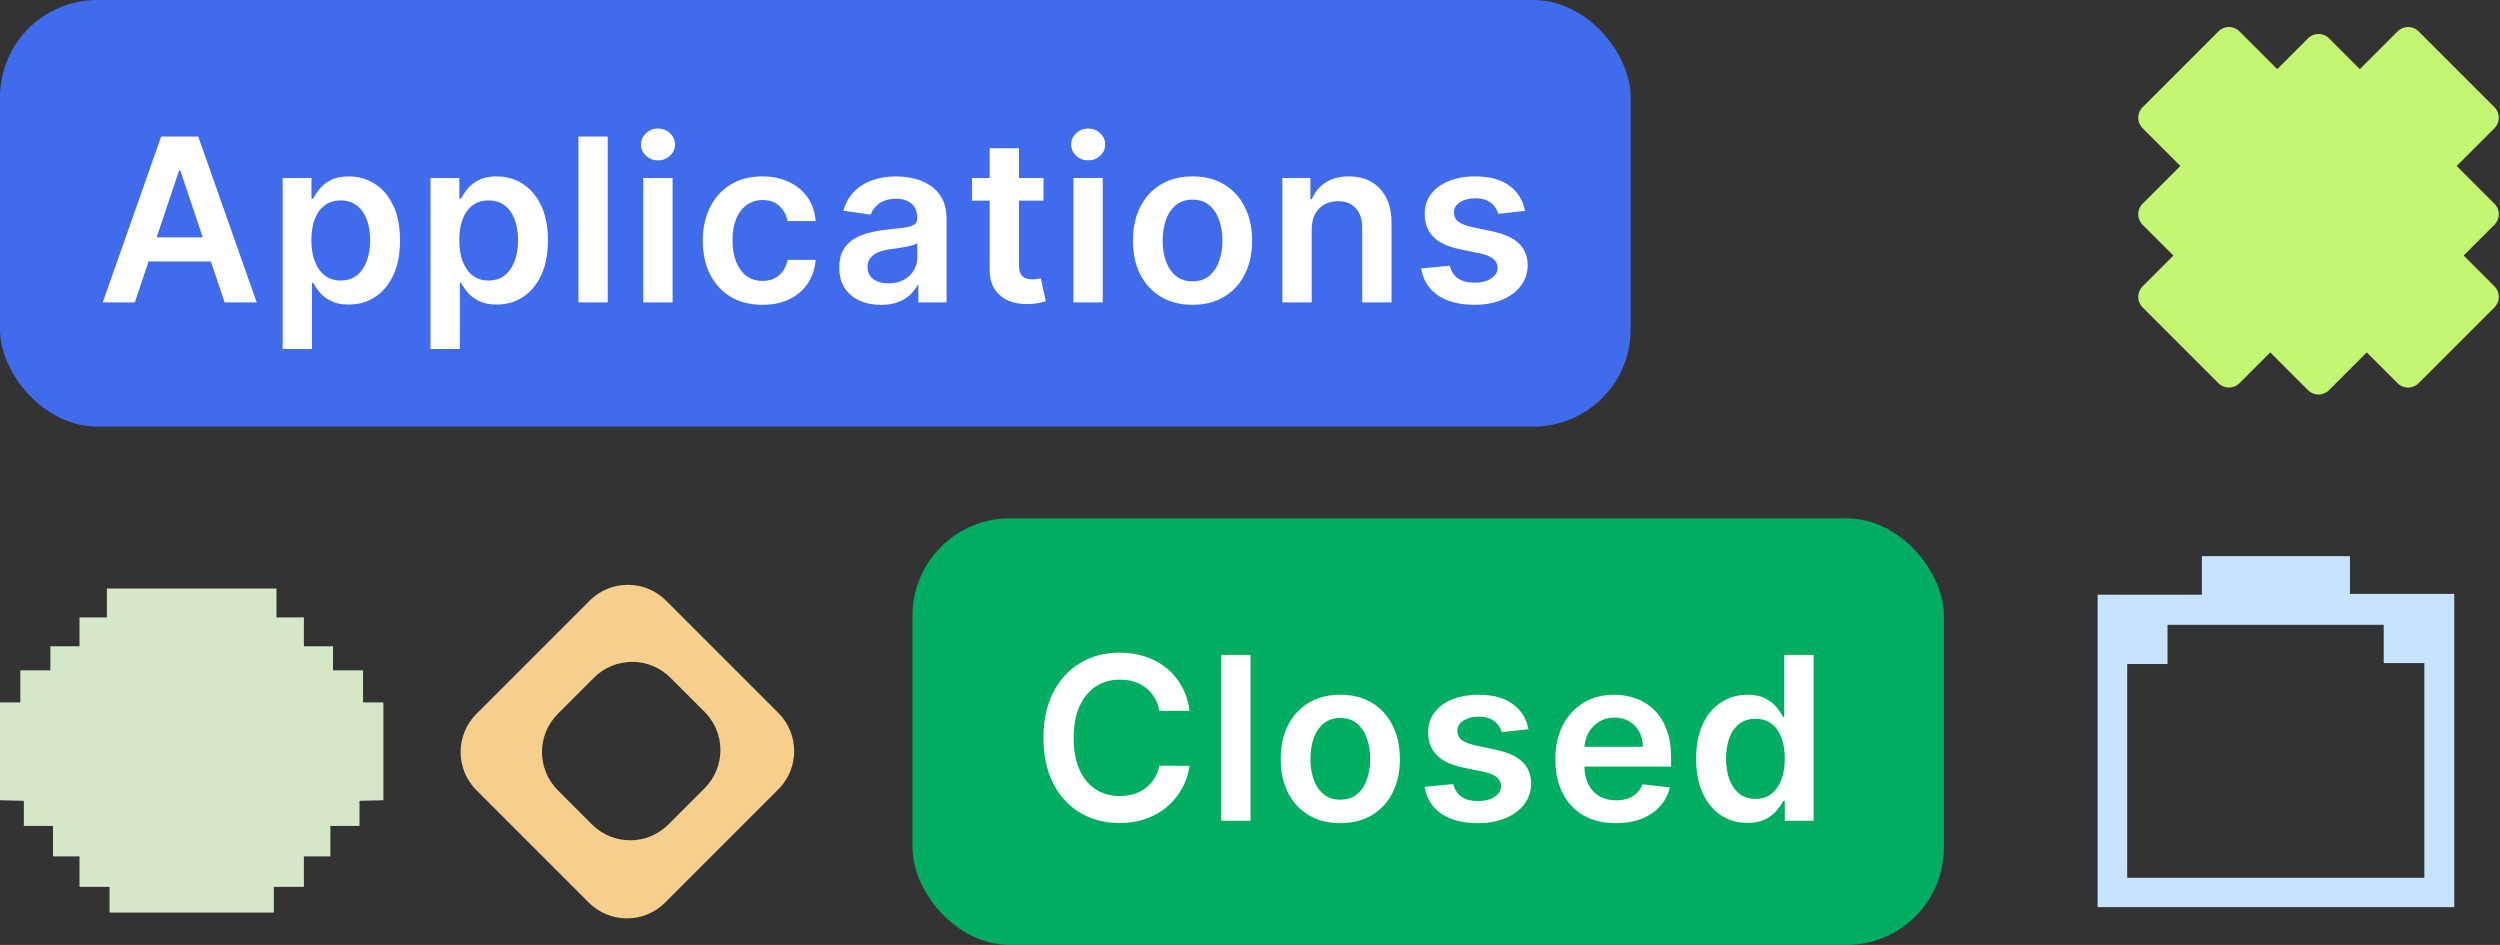
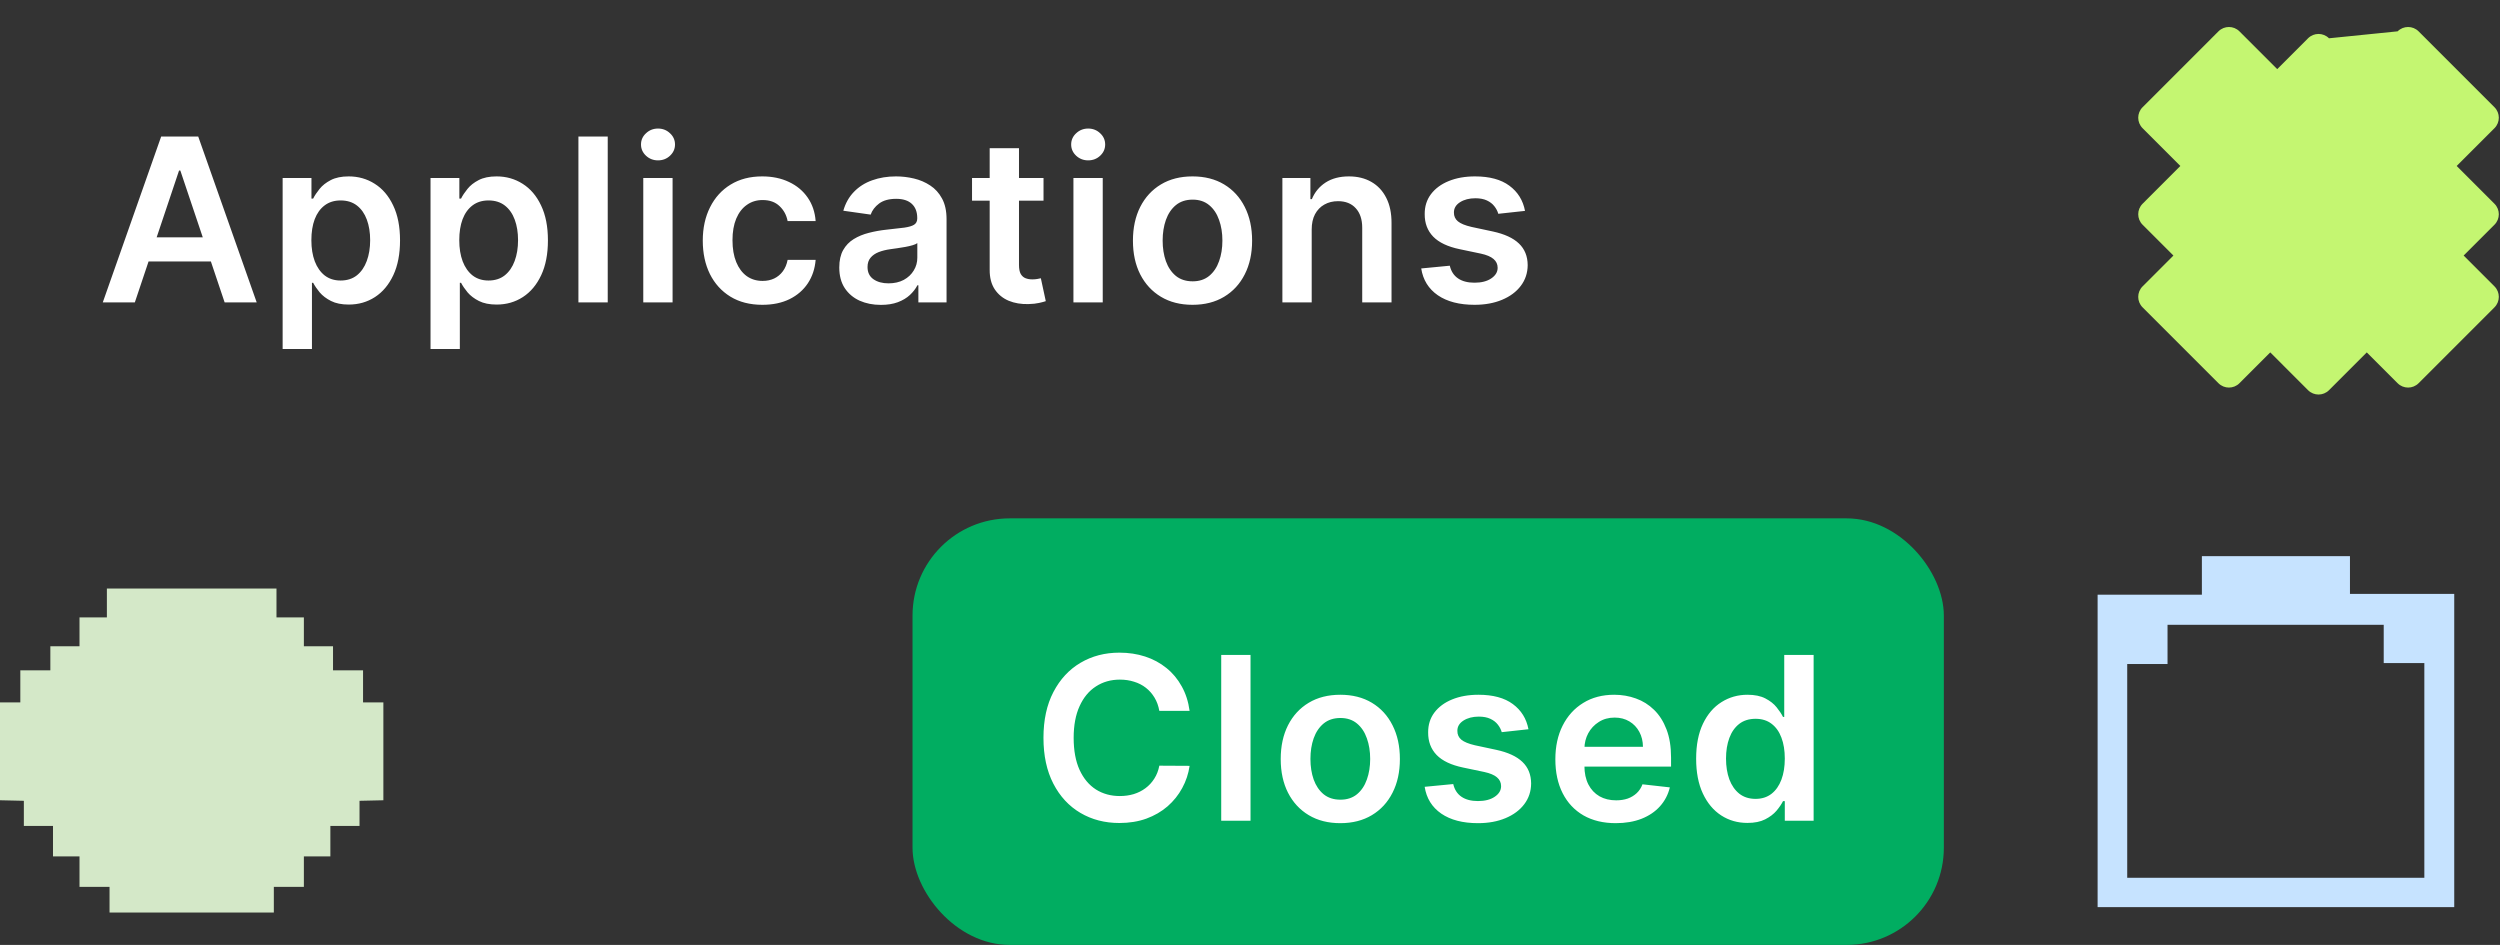
<svg xmlns="http://www.w3.org/2000/svg" width="463" height="175" viewBox="0 0 463 175" fill="none">
  <rect x="0" y="0" width="463" height="175" fill="#333333" stroke="none" />
  <path d="M67.237 130.089V124.148H61.675V119.693H56.277V114.347H51.205V109H35.5H19.795V114.347H14.723V119.693H9.325V124.148H3.763V130.089H0V148.208L4.417 148.308V152.96H9.815V158.604H14.723V164.248H20.286V169H35.5H50.714V164.248H56.277V158.604H61.184V152.96H66.583V148.308L71 148.208V130.089H67.237Z" fill="#D4E8C8" />
-   <path d="M444.041 5.803C445.112 4.732 446.849 4.732 447.92 5.803L461.978 19.861C463.049 20.932 463.049 22.668 461.978 23.739L454.978 30.738L461.978 37.738C463.049 38.809 463.049 40.545 461.978 41.616L456.266 47.327L461.978 53.039C463.049 54.11 463.049 55.846 461.978 56.917L447.92 70.976C446.849 72.047 445.112 72.047 444.041 70.976L438.329 65.264L431.33 72.264C430.259 73.335 428.524 73.335 427.452 72.264L420.452 65.263L414.741 70.976C413.67 72.047 411.933 72.047 410.862 70.976L396.803 56.917C395.732 55.846 395.732 54.11 396.803 53.039L402.514 47.327L396.803 41.616C395.732 40.545 395.732 38.809 396.803 37.738L403.802 30.738L396.803 23.739C395.732 22.668 395.732 20.932 396.803 19.861L410.862 5.803C411.933 4.732 413.67 4.732 414.741 5.803L421.74 12.802L427.452 7.09C428.523 6.019 430.26 6.019 431.33 7.09L437.042 12.802L444.041 5.803Z" fill="#C4F671" />
-   <rect width="302" height="79" rx="18" fill="#406BED" />
+   <path d="M444.041 5.803C445.112 4.732 446.849 4.732 447.92 5.803L461.978 19.861C463.049 20.932 463.049 22.668 461.978 23.739L454.978 30.738L461.978 37.738C463.049 38.809 463.049 40.545 461.978 41.616L456.266 47.327L461.978 53.039C463.049 54.11 463.049 55.846 461.978 56.917L447.92 70.976C446.849 72.047 445.112 72.047 444.041 70.976L438.329 65.264L431.33 72.264C430.259 73.335 428.524 73.335 427.452 72.264L420.452 65.263L414.741 70.976C413.67 72.047 411.933 72.047 410.862 70.976L396.803 56.917C395.732 55.846 395.732 54.11 396.803 53.039L402.514 47.327L396.803 41.616C395.732 40.545 395.732 38.809 396.803 37.738L403.802 30.738L396.803 23.739C395.732 22.668 395.732 20.932 396.803 19.861L410.862 5.803C411.933 4.732 413.67 4.732 414.741 5.803L421.74 12.802L427.452 7.09C428.523 6.019 430.26 6.019 431.33 7.09L444.041 5.803Z" fill="#C4F671" />
  <path d="M24.972 56H19.035L29.846 25.291H36.713L47.539 56H41.601L33.399 31.589H33.159L24.972 56ZM25.167 43.959H41.361V48.428H25.167V43.959ZM52.344 64.637V32.969H57.682V36.777H57.997C58.277 36.217 58.672 35.623 59.181 34.993C59.691 34.353 60.381 33.808 61.251 33.358C62.12 32.899 63.23 32.669 64.579 32.669C66.359 32.669 67.963 33.123 69.392 34.033C70.832 34.933 71.972 36.267 72.811 38.037C73.661 39.796 74.086 41.955 74.086 44.514C74.086 47.043 73.671 49.193 72.841 50.962C72.011 52.731 70.882 54.081 69.453 55.01C68.023 55.94 66.404 56.405 64.594 56.405C63.275 56.405 62.18 56.185 61.31 55.745C60.441 55.305 59.741 54.776 59.211 54.156C58.691 53.526 58.287 52.931 57.997 52.371H57.772V64.637H52.344ZM57.667 44.484C57.667 45.974 57.877 47.278 58.297 48.398C58.727 49.517 59.341 50.392 60.141 51.022C60.951 51.642 61.93 51.952 63.08 51.952C64.279 51.952 65.284 51.632 66.094 50.992C66.903 50.342 67.513 49.457 67.923 48.338C68.343 47.208 68.553 45.924 68.553 44.484C68.553 43.055 68.348 41.785 67.938 40.676C67.528 39.566 66.918 38.696 66.109 38.067C65.299 37.437 64.289 37.122 63.08 37.122C61.92 37.122 60.936 37.427 60.126 38.037C59.316 38.647 58.702 39.501 58.282 40.601C57.872 41.7 57.667 42.995 57.667 44.484ZM79.734 64.637V32.969H85.072V36.777H85.387C85.667 36.217 86.062 35.623 86.572 34.993C87.081 34.353 87.771 33.808 88.641 33.358C89.51 32.899 90.62 32.669 91.969 32.669C93.749 32.669 95.353 33.123 96.783 34.033C98.222 34.933 99.362 36.267 100.201 38.037C101.051 39.796 101.476 41.955 101.476 44.514C101.476 47.043 101.061 49.193 100.231 50.962C99.402 52.731 98.272 54.081 96.843 55.01C95.413 55.94 93.794 56.405 91.984 56.405C90.665 56.405 89.57 56.185 88.701 55.745C87.831 55.305 87.131 54.776 86.602 54.156C86.082 53.526 85.677 52.931 85.387 52.371H85.162V64.637H79.734ZM85.057 44.484C85.057 45.974 85.267 47.278 85.687 48.398C86.117 49.517 86.731 50.392 87.531 51.022C88.341 51.642 89.32 51.952 90.47 51.952C91.67 51.952 92.674 51.632 93.484 50.992C94.294 50.342 94.903 49.457 95.313 48.338C95.733 47.208 95.943 45.924 95.943 44.484C95.943 43.055 95.738 41.785 95.328 40.676C94.918 39.566 94.309 38.696 93.499 38.067C92.689 37.437 91.68 37.122 90.47 37.122C89.311 37.122 88.326 37.427 87.516 38.037C86.706 38.647 86.092 39.501 85.672 40.601C85.262 41.7 85.057 42.995 85.057 44.484ZM112.552 25.291V56H107.124V25.291H112.552ZM119.134 56V32.969H124.562V56H119.134ZM121.863 29.7C121.003 29.7 120.263 29.415 119.644 28.845C119.024 28.265 118.714 27.571 118.714 26.761C118.714 25.941 119.024 25.246 119.644 24.677C120.263 24.097 121.003 23.807 121.863 23.807C122.733 23.807 123.472 24.097 124.082 24.677C124.702 25.246 125.012 25.941 125.012 26.761C125.012 27.571 124.702 28.265 124.082 28.845C123.472 29.415 122.733 29.7 121.863 29.7ZM141.19 56.45C138.891 56.45 136.916 55.945 135.267 54.935C133.628 53.926 132.363 52.531 131.473 50.752C130.594 48.963 130.154 46.903 130.154 44.574C130.154 42.235 130.604 40.171 131.503 38.382C132.403 36.582 133.673 35.183 135.312 34.183C136.961 33.173 138.911 32.669 141.16 32.669C143.029 32.669 144.683 33.014 146.123 33.703C147.572 34.383 148.727 35.348 149.587 36.597C150.446 37.837 150.936 39.286 151.056 40.946H145.868C145.658 39.836 145.158 38.911 144.369 38.172C143.589 37.422 142.544 37.047 141.235 37.047C140.125 37.047 139.151 37.347 138.311 37.947C137.471 38.536 136.816 39.386 136.347 40.496C135.887 41.605 135.657 42.935 135.657 44.484C135.657 46.054 135.887 47.403 136.347 48.533C136.806 49.652 137.451 50.517 138.281 51.127C139.121 51.727 140.105 52.026 141.235 52.026C142.034 52.026 142.749 51.877 143.379 51.577C144.019 51.267 144.554 50.822 144.983 50.242C145.413 49.662 145.708 48.958 145.868 48.128H151.056C150.926 49.757 150.446 51.202 149.617 52.461C148.787 53.711 147.657 54.691 146.228 55.4C144.798 56.1 143.119 56.45 141.19 56.45ZM163.141 56.465C161.681 56.465 160.367 56.205 159.197 55.685C158.038 55.155 157.118 54.376 156.438 53.346C155.768 52.316 155.434 51.047 155.434 49.537C155.434 48.238 155.674 47.163 156.153 46.314C156.633 45.464 157.288 44.784 158.118 44.274C158.947 43.765 159.882 43.38 160.922 43.12C161.971 42.85 163.056 42.655 164.175 42.535C165.525 42.395 166.619 42.27 167.459 42.16C168.299 42.04 168.909 41.86 169.288 41.62C169.678 41.37 169.873 40.986 169.873 40.466V40.376C169.873 39.246 169.538 38.372 168.869 37.752C168.199 37.132 167.234 36.822 165.975 36.822C164.645 36.822 163.591 37.112 162.811 37.692C162.041 38.272 161.521 38.956 161.251 39.746L156.183 39.026C156.583 37.627 157.243 36.457 158.163 35.518C159.082 34.568 160.207 33.858 161.536 33.388C162.866 32.909 164.335 32.669 165.945 32.669C167.054 32.669 168.159 32.799 169.258 33.059C170.358 33.318 171.363 33.748 172.272 34.348C173.182 34.938 173.912 35.742 174.462 36.762C175.021 37.782 175.301 39.056 175.301 40.586V56H170.083V52.836H169.903C169.573 53.476 169.109 54.076 168.509 54.636C167.919 55.185 167.174 55.63 166.275 55.97C165.385 56.3 164.34 56.465 163.141 56.465ZM164.55 52.476C165.64 52.476 166.584 52.261 167.384 51.832C168.184 51.392 168.799 50.812 169.228 50.092C169.668 49.373 169.888 48.588 169.888 47.738V45.024C169.718 45.164 169.428 45.294 169.019 45.414C168.619 45.534 168.169 45.639 167.669 45.729C167.169 45.819 166.674 45.899 166.185 45.969C165.695 46.039 165.27 46.099 164.91 46.149C164.1 46.259 163.376 46.439 162.736 46.688C162.096 46.938 161.591 47.288 161.221 47.738C160.852 48.178 160.667 48.748 160.667 49.447C160.667 50.447 161.032 51.202 161.761 51.712C162.491 52.221 163.421 52.476 164.55 52.476ZM193.26 32.969V37.167H180.02V32.969H193.26ZM183.289 27.451H188.717V49.073C188.717 49.802 188.827 50.362 189.046 50.752C189.276 51.132 189.576 51.392 189.946 51.532C190.316 51.672 190.726 51.742 191.176 51.742C191.516 51.742 191.825 51.717 192.105 51.667C192.395 51.617 192.615 51.572 192.765 51.532L193.68 55.775C193.39 55.875 192.975 55.985 192.435 56.105C191.905 56.225 191.256 56.295 190.486 56.315C189.126 56.355 187.902 56.15 186.812 55.7C185.723 55.24 184.858 54.531 184.218 53.571C183.589 52.611 183.279 51.412 183.289 49.972V27.451ZM198.799 56V32.969H204.227V56H198.799ZM201.528 29.7C200.669 29.7 199.929 29.415 199.309 28.845C198.69 28.265 198.38 27.571 198.38 26.761C198.38 25.941 198.69 25.246 199.309 24.677C199.929 24.097 200.669 23.807 201.528 23.807C202.398 23.807 203.138 24.097 203.748 24.677C204.367 25.246 204.677 25.941 204.677 26.761C204.677 27.571 204.367 28.265 203.748 28.845C203.138 29.415 202.398 29.7 201.528 29.7ZM220.855 56.45C218.606 56.45 216.657 55.955 215.008 54.965C213.358 53.976 212.079 52.591 211.169 50.812C210.269 49.033 209.82 46.953 209.82 44.574C209.82 42.195 210.269 40.111 211.169 38.322C212.079 36.532 213.358 35.143 215.008 34.153C216.657 33.163 218.606 32.669 220.855 32.669C223.105 32.669 225.054 33.163 226.703 34.153C228.353 35.143 229.627 36.532 230.527 38.322C231.436 40.111 231.891 42.195 231.891 44.574C231.891 46.953 231.436 49.033 230.527 50.812C229.627 52.591 228.353 53.976 226.703 54.965C225.054 55.955 223.105 56.45 220.855 56.45ZM220.885 52.101C222.105 52.101 223.125 51.767 223.944 51.097C224.764 50.417 225.374 49.507 225.774 48.368C226.183 47.228 226.388 45.959 226.388 44.559C226.388 43.15 226.183 41.875 225.774 40.736C225.374 39.586 224.764 38.671 223.944 37.992C223.125 37.312 222.105 36.972 220.885 36.972C219.636 36.972 218.596 37.312 217.767 37.992C216.947 38.671 216.332 39.586 215.922 40.736C215.522 41.875 215.322 43.15 215.322 44.559C215.322 45.959 215.522 47.228 215.922 48.368C216.332 49.507 216.947 50.417 217.767 51.097C218.596 51.767 219.636 52.101 220.885 52.101ZM242.926 42.505V56H237.498V32.969H242.686V36.882H242.956C243.486 35.593 244.331 34.568 245.49 33.808C246.66 33.048 248.104 32.669 249.824 32.669C251.413 32.669 252.798 33.009 253.977 33.688C255.167 34.368 256.086 35.353 256.736 36.642C257.396 37.932 257.721 39.496 257.711 41.336V56H252.283V42.175C252.283 40.636 251.883 39.431 251.083 38.562C250.294 37.692 249.199 37.257 247.8 37.257C246.85 37.257 246.005 37.467 245.265 37.887C244.536 38.297 243.961 38.891 243.541 39.671C243.131 40.451 242.926 41.395 242.926 42.505ZM282.432 39.056L277.484 39.596C277.344 39.096 277.099 38.627 276.749 38.187C276.409 37.747 275.949 37.392 275.37 37.122C274.79 36.852 274.08 36.717 273.24 36.717C272.111 36.717 271.161 36.962 270.391 37.452C269.632 37.942 269.257 38.577 269.267 39.356C269.257 40.026 269.502 40.571 270.002 40.991C270.511 41.41 271.351 41.755 272.521 42.025L276.449 42.865C278.628 43.335 280.248 44.079 281.307 45.099C282.377 46.119 282.917 47.453 282.927 49.103C282.917 50.552 282.492 51.832 281.652 52.941C280.823 54.041 279.668 54.9 278.189 55.52C276.709 56.14 275.01 56.45 273.09 56.45C270.272 56.45 268.002 55.86 266.283 54.681C264.564 53.491 263.539 51.837 263.209 49.717L268.502 49.208C268.742 50.247 269.252 51.032 270.032 51.562C270.811 52.092 271.826 52.356 273.075 52.356C274.365 52.356 275.4 52.092 276.179 51.562C276.969 51.032 277.364 50.377 277.364 49.597C277.364 48.938 277.109 48.393 276.599 47.963C276.099 47.533 275.32 47.203 274.26 46.973L270.331 46.149C268.122 45.689 266.488 44.914 265.428 43.825C264.369 42.725 263.844 41.336 263.854 39.656C263.844 38.237 264.229 37.007 265.008 35.967C265.798 34.918 266.893 34.108 268.292 33.538C269.702 32.959 271.326 32.669 273.165 32.669C275.864 32.669 277.989 33.243 279.538 34.393C281.097 35.543 282.062 37.097 282.432 39.056Z" fill="white" />
  <rect x="169" y="96" width="191" height="79" rx="18" fill="#01AD61" />
  <path d="M220.314 131.653H214.706C214.546 130.733 214.251 129.918 213.822 129.208C213.392 128.489 212.857 127.879 212.217 127.379C211.577 126.879 210.848 126.504 210.028 126.255C209.218 125.995 208.344 125.865 207.404 125.865C205.735 125.865 204.255 126.285 202.966 127.124C201.676 127.954 200.666 129.173 199.937 130.783C199.207 132.382 198.842 134.337 198.842 136.646C198.842 138.995 199.207 140.974 199.937 142.584C200.676 144.183 201.686 145.392 202.966 146.212C204.255 147.022 205.73 147.427 207.389 147.427C208.309 147.427 209.168 147.307 209.968 147.067C210.778 146.817 211.502 146.452 212.142 145.972C212.792 145.492 213.337 144.903 213.777 144.203C214.226 143.503 214.536 142.703 214.706 141.804L220.314 141.834C220.104 143.293 219.649 144.663 218.95 145.942C218.26 147.222 217.355 148.351 216.236 149.331C215.116 150.301 213.807 151.06 212.307 151.61C210.808 152.15 209.143 152.42 207.314 152.42C204.615 152.42 202.206 151.795 200.087 150.546C197.967 149.296 196.298 147.492 195.078 145.133C193.859 142.773 193.249 139.944 193.249 136.646C193.249 133.337 193.864 130.508 195.093 128.159C196.323 125.8 197.997 123.995 200.117 122.746C202.236 121.496 204.635 120.872 207.314 120.872C209.023 120.872 210.613 121.111 212.082 121.591C213.552 122.071 214.861 122.776 216.011 123.706C217.16 124.625 218.105 125.755 218.845 127.094C219.594 128.424 220.084 129.943 220.314 131.653ZM231.597 121.291V152H226.169V121.291H231.597ZM248.224 152.45C245.975 152.45 244.026 151.955 242.377 150.965C240.727 149.976 239.448 148.591 238.538 146.812C237.638 145.033 237.189 142.953 237.189 140.574C237.189 138.195 237.638 136.111 238.538 134.322C239.448 132.532 240.727 131.143 242.377 130.153C244.026 129.163 245.975 128.669 248.224 128.669C250.474 128.669 252.423 129.163 254.072 130.153C255.722 131.143 256.996 132.532 257.896 134.322C258.806 136.111 259.26 138.195 259.26 140.574C259.26 142.953 258.806 145.033 257.896 146.812C256.996 148.591 255.722 149.976 254.072 150.965C252.423 151.955 250.474 152.45 248.224 152.45ZM248.254 148.101C249.474 148.101 250.494 147.767 251.313 147.097C252.133 146.417 252.743 145.507 253.143 144.368C253.552 143.228 253.757 141.959 253.757 140.559C253.757 139.15 253.552 137.875 253.143 136.736C252.743 135.586 252.133 134.671 251.313 133.992C250.494 133.312 249.474 132.972 248.254 132.972C247.005 132.972 245.965 133.312 245.136 133.992C244.316 134.671 243.701 135.586 243.291 136.736C242.891 137.875 242.692 139.15 242.692 140.559C242.692 141.959 242.891 143.228 243.291 144.368C243.701 145.507 244.316 146.417 245.136 147.097C245.965 147.767 247.005 148.101 248.254 148.101ZM283.071 135.056L278.122 135.596C277.983 135.096 277.738 134.626 277.388 134.187C277.048 133.747 276.588 133.392 276.008 133.122C275.428 132.852 274.719 132.717 273.879 132.717C272.749 132.717 271.8 132.962 271.03 133.452C270.27 133.942 269.896 134.576 269.906 135.356C269.896 136.026 270.14 136.571 270.64 136.991C271.15 137.41 271.99 137.755 273.159 138.025L277.088 138.865C279.267 139.335 280.886 140.079 281.946 141.099C283.016 142.119 283.555 143.453 283.565 145.103C283.555 146.552 283.131 147.832 282.291 148.941C281.461 150.041 280.307 150.9 278.827 151.52C277.348 152.14 275.648 152.45 273.729 152.45C270.91 152.45 268.641 151.86 266.922 150.68C265.202 149.491 264.178 147.837 263.848 145.717L269.141 145.208C269.381 146.247 269.891 147.032 270.67 147.562C271.45 148.091 272.465 148.356 273.714 148.356C275.004 148.356 276.038 148.091 276.818 147.562C277.608 147.032 278.003 146.377 278.003 145.597C278.003 144.938 277.748 144.393 277.238 143.963C276.738 143.533 275.958 143.203 274.899 142.973L270.97 142.149C268.761 141.689 267.127 140.914 266.067 139.825C265.007 138.725 264.483 137.335 264.493 135.656C264.483 134.237 264.867 133.007 265.647 131.967C266.437 130.918 267.531 130.108 268.931 129.538C270.34 128.959 271.965 128.669 273.804 128.669C276.503 128.669 278.627 129.243 280.177 130.393C281.736 131.543 282.701 133.097 283.071 135.056ZM299.237 152.45C296.928 152.45 294.934 151.97 293.255 151.01C291.585 150.041 290.301 148.671 289.401 146.902C288.501 145.123 288.052 143.028 288.052 140.619C288.052 138.25 288.501 136.171 289.401 134.382C290.311 132.582 291.58 131.183 293.21 130.183C294.839 129.173 296.753 128.669 298.953 128.669C300.372 128.669 301.712 128.899 302.971 129.358C304.241 129.808 305.36 130.508 306.33 131.458C307.309 132.407 308.079 133.617 308.639 135.086C309.199 136.546 309.479 138.285 309.479 140.304V141.969H290.601V138.31H304.276C304.266 137.27 304.041 136.346 303.601 135.536C303.161 134.716 302.546 134.072 301.757 133.602C300.977 133.132 300.067 132.897 299.028 132.897C297.918 132.897 296.943 133.167 296.104 133.707C295.264 134.237 294.609 134.936 294.139 135.806C293.68 136.666 293.445 137.61 293.435 138.64V141.834C293.435 143.173 293.68 144.323 294.169 145.282C294.659 146.232 295.344 146.962 296.224 147.472C297.103 147.971 298.133 148.221 299.312 148.221C300.102 148.221 300.817 148.111 301.457 147.892C302.096 147.662 302.651 147.327 303.121 146.887C303.591 146.447 303.946 145.902 304.186 145.253L309.254 145.822C308.934 147.162 308.324 148.331 307.424 149.331C306.535 150.321 305.395 151.09 304.006 151.64C302.616 152.18 301.027 152.45 299.237 152.45ZM323.618 152.405C321.808 152.405 320.189 151.94 318.759 151.01C317.33 150.081 316.2 148.731 315.371 146.962C314.541 145.193 314.126 143.043 314.126 140.514C314.126 137.955 314.546 135.796 315.386 134.037C316.235 132.267 317.38 130.933 318.819 130.033C320.259 129.124 321.863 128.669 323.633 128.669C324.982 128.669 326.092 128.899 326.961 129.358C327.831 129.808 328.521 130.353 329.031 130.993C329.54 131.623 329.935 132.217 330.215 132.777H330.44V121.291H335.883V152H330.545V148.371H330.215C329.935 148.931 329.53 149.526 329.001 150.156C328.471 150.775 327.771 151.305 326.901 151.745C326.032 152.185 324.937 152.405 323.618 152.405ZM325.132 147.952C326.282 147.952 327.261 147.642 328.071 147.022C328.881 146.392 329.495 145.517 329.915 144.398C330.335 143.278 330.545 141.974 330.545 140.484C330.545 138.995 330.335 137.7 329.915 136.601C329.505 135.501 328.896 134.646 328.086 134.037C327.286 133.427 326.302 133.122 325.132 133.122C323.922 133.122 322.913 133.437 322.103 134.067C321.293 134.696 320.684 135.566 320.274 136.676C319.864 137.785 319.659 139.055 319.659 140.484C319.659 141.924 319.864 143.208 320.274 144.338C320.694 145.457 321.308 146.342 322.118 146.992C322.938 147.632 323.942 147.952 325.132 147.952Z" fill="white" />
  <path d="M435.212 109.99V103H407.789V110.137H388.477V168H393.96V122.976H401.426V115.713H441.465V122.801H448.989V162.565H393.96V168H448.989H454.525V109.99H435.212Z" fill="#C6E3FF" />
-   <path d="M109.208 111.235C113.113 107.331 119.444 107.33 123.35 111.235L144.153 132.039C148.059 135.944 148.059 142.276 144.153 146.182L123.181 167.154C119.275 171.059 112.944 171.059 109.039 167.154L88.235 146.351C84.33 142.445 84.33 136.113 88.235 132.208L109.208 111.235ZM124.152 125.504C120.247 121.599 113.915 121.599 110.01 125.504L103.305 132.209C99.399 136.114 99.399 142.446 103.305 146.352L109.646 152.692C113.551 156.598 119.883 156.598 123.788 152.692L130.493 145.986C134.398 142.081 134.398 135.75 130.493 131.845L124.152 125.504Z" fill="#F7CF8C" />
</svg>